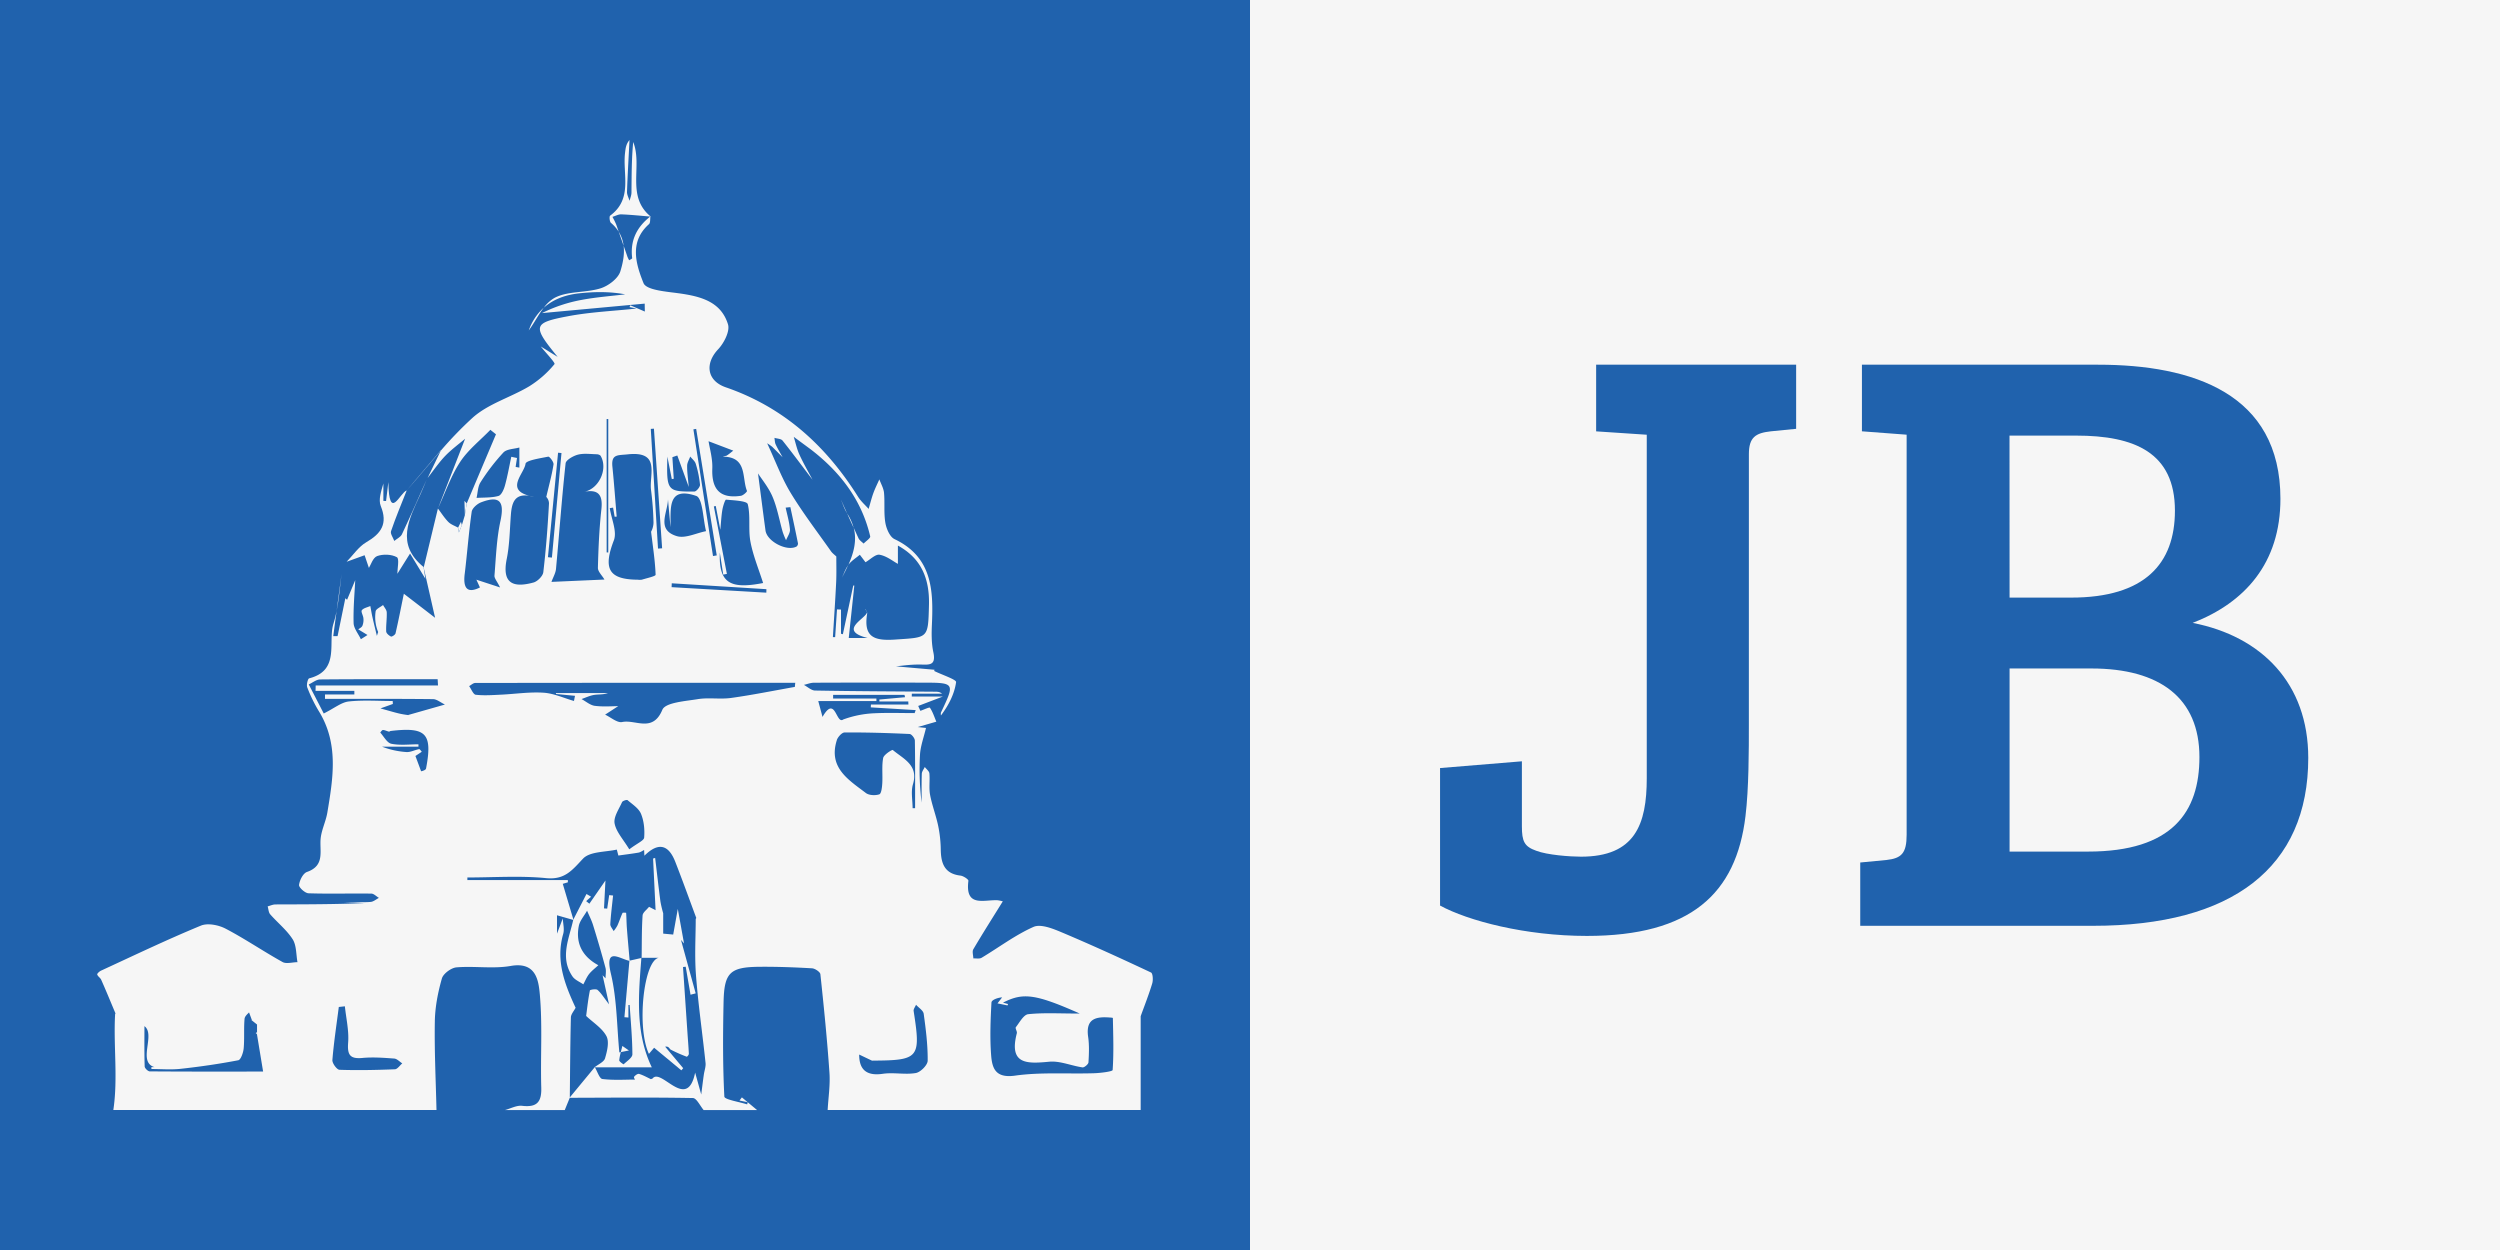
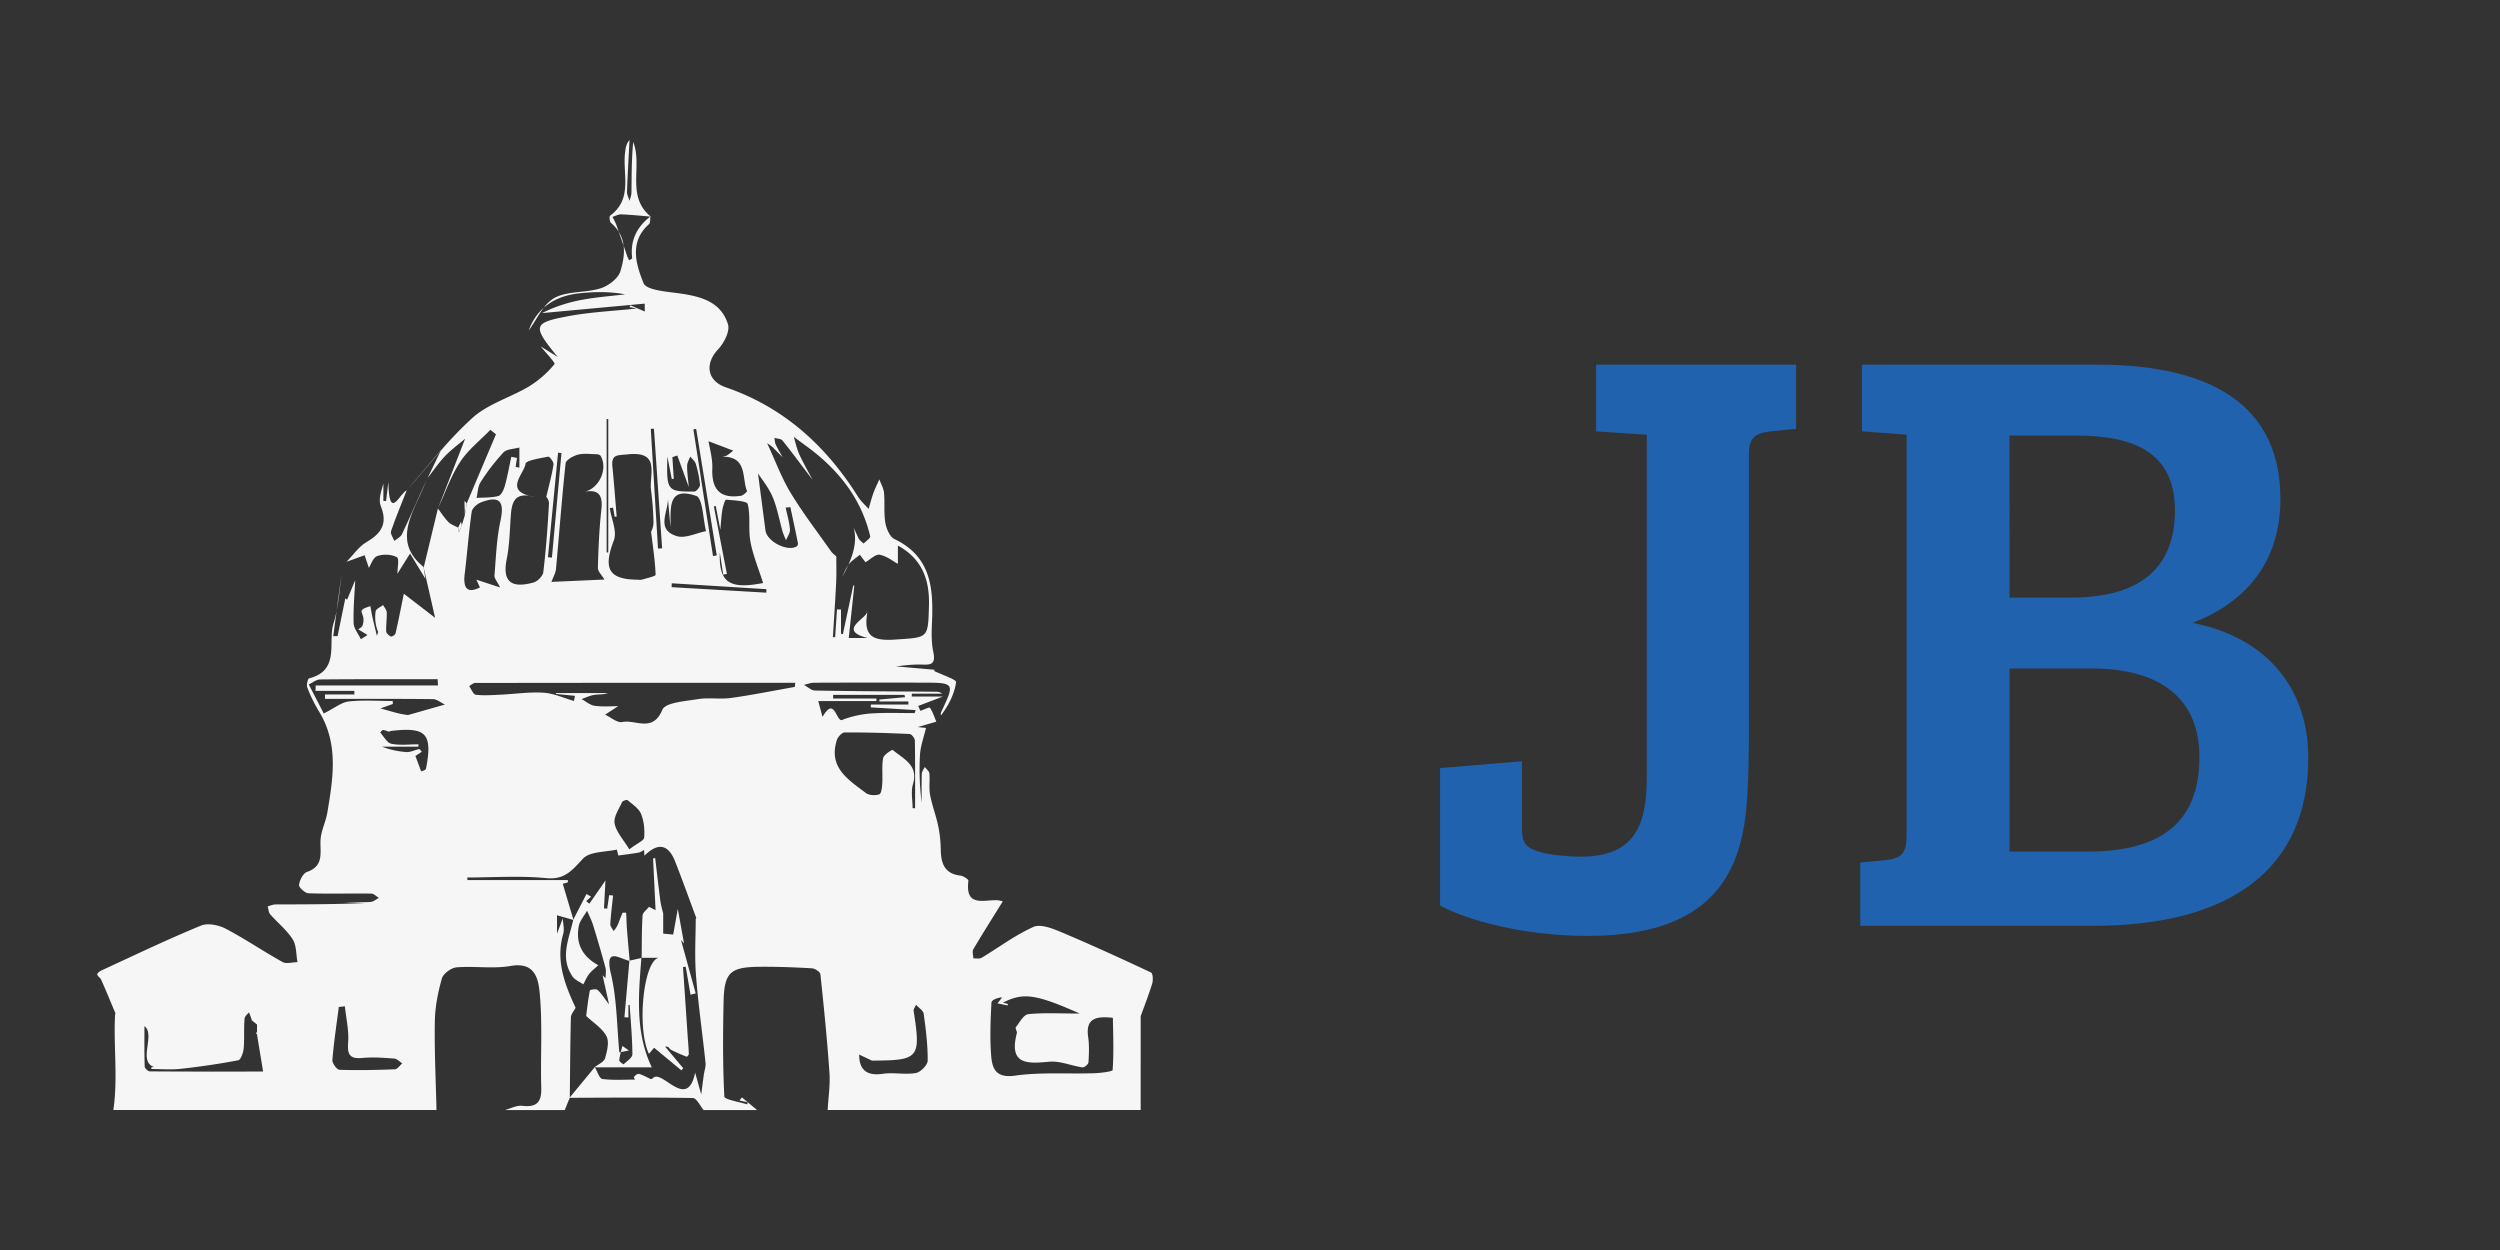
<svg xmlns="http://www.w3.org/2000/svg" viewBox="0 0 2000 1000">
  <rect x="0" y="0" width="2000" height="1000" fill="#333333" stroke="none" />
-   <rect x="1000" width="1000" height="1000" style="fill:#f6f6f6" />
-   <rect width="1000" height="1000" style="fill:#2062ad" />
  <path d="M338.81,453.45c.48,3,1,6.08,1.51,9.6l-12.27-20.24-10.17,16.24c0-4.18,1.72-12.09-.36-13.27-4.24-2.39-11.08-2.65-15.8-.92-3.41,1.26-5.11,7.15-6.6,9.47-.66-1.95-2-6.05-3.43-10.15l-14.39,5.23c5.18-5.3,9.54-12,15.71-15.61,12-7,17.37-14.79,11.6-29-2.06-5.06.39-11.95,2.09-18v13.91l2.16.1,1.82-15.14c.6,32.14,9.27,8.43,14.69,6.66-4.26,10.84-8.79,21.59-12.54,32.6-.71,2.07,1.65,5.18,2.6,7.82,2.09-1.76,5.07-3.1,6.13-5.35,6.81-14.44,13.19-29.07,19.71-43.64-1.63,3.87-3.15,7.8-4.9,11.62-9.11,19.92-20.17,39.9,2.66,58.36Z" style="fill:#f6f6f6" />
  <path d="M486.62,442l-1.3-.09" style="fill:#f6f6f6" />
  <path d="M485.32,335.2l1.3.06" style="fill:#f6f6f6" />
  <path d="M423,264.34c4.22-5.66,7.73-12.62,12-18.21A44.38,44.38,0,0,0,423,264.34Z" style="fill:#f6f6f6" />
  <path d="M269.28,488.8c1.93-9.63,2.74-19.6,3.94-29.43Q271.26,474.1,269.28,488.8Z" style="fill:#f6f6f6" />
  <path d="M740.79,582.32Z" style="fill:#f6f6f6" />
  <path d="M273.22,459.37c.27-1.95.52-3.88.79-5.83Q273.58,456.45,273.22,459.37Z" style="fill:#f6f6f6" />
  <path d="M325.23,392.47c9.29-10.45,18.17-21.35,27.37-31.89.12-.24.22-.45.33-.69Z" style="fill:#f6f6f6" />
  <path d="M498.87,196.56A27.13,27.13,0,0,0,495,185.43C496.29,189.14,497.59,192.84,498.87,196.56Z" style="fill:#f6f6f6" />
  <path d="M423.52,396.69c1.11.28,2.31.54,3.65.77A33.34,33.34,0,0,0,423.52,396.69Z" style="fill:#f6f6f6" />
  <path d="M437,397.75c0-.06,0-.12,0-.19S436.86,397.52,437,397.75Z" style="fill:#f6f6f6" />
-   <path d="M677.61,410.62l.08.12c-1.64-3.66-3.27-7.33-4.92-11C674.36,403.39,675.46,407.35,677.61,410.62Z" style="fill:#f6f6f6" />
-   <path d="M692.41,487.92a3.54,3.54,0,0,1,.62.44C692.55,487.51,692,487.11,692.41,487.92Z" style="fill:#f6f6f6" />
  <path d="M693,488.36a5.07,5.07,0,0,1,.53,1.34A1.53,1.53,0,0,0,693,488.36Z" style="fill:#f6f6f6" />
-   <path d="M682.9,422.23a38.7,38.7,0,0,0-5.21-11.49C679.41,414.58,681.15,418.4,682.9,422.23Z" style="fill:#f6f6f6" />
+   <path d="M682.9,422.23C679.41,414.58,681.15,418.4,682.9,422.23Z" style="fill:#f6f6f6" />
  <path d="M678.62,451.93c-2.2,3-3.39,6.72-5,10.12C675.38,458.67,677.1,455.31,678.62,451.93Z" style="fill:#f6f6f6" />
  <path d="M501.07,539.86H627.49v1.8H501Z" style="fill:#f6f6f6" />
  <path d="M371.9,412.16l-.34-11.43c.61.65,1.22,1.31,1.83,2C372.89,405.91,372.39,409,371.9,412.16Z" style="fill:#f6f6f6" />
  <path d="M366.48,422.09l2.28-4.65c.25.87.49,1.74.73,2.66-.8,2-1.59,3.93-2.38,5.87Z" style="fill:#f6f6f6" />
  <path d="M205.67,819.71l-4.53-3.62Z" style="fill:#f6f6f6" />
  <path d="M513.32,766.39c.17-11.34,0-22.7.75-34,.16-2.42,3.37-4.64,5.17-6.94l5.23,2.7q-1-20.65-2-41.32l1.65-.49c1.4,11.64,2.71,23.29,4.23,34.91a91.26,91.26,0,0,0,2.21,9.39v16.26l8,.75,3.68-20.52,5,27.69-2.47-2.95c4,14.57,7.89,28.7,11.78,42.83l-4.13,1.07q-1.92-11.19-3.86-22.38l-2.16.21q1.79,26.48,3.58,52.95c.37,5.54.86,11.08,1.1,16.62a3.55,3.55,0,0,1-1.64,2.23,118.09,118.09,0,0,1-12.86-5.68c-1.11-.61-1.33-2.88-4.46-2.39l14.44,17.25-1.5,1.68-21.77-18.07-4.16,4.91c-9.93-21.1-4.25-74.7,7.93-76.88h-13.9Z" style="fill:#f6f6f6" />
  <path d="M468.92,812.76c.89-6.82,1.64-13.68,3-20.41.12-.6,4.95-1.42,6.1-.42,2.91,2.54,5,6.05,9.21,11.54-2.09-9.43-3.63-16.38-5.17-23.29.79.84,1.58,1.64,2.37,2.45,0-2.82.66-5.8-.05-8.41-3.06-11.43-6.4-22.78-9.9-34.08-1.23-4-3.19-7.72-4.82-11.57-2.29,4.09-5.81,7.95-6.64,12.32-2.68,14.06,3.12,24.51,15.65,31.29-2.48,2.32-5.27,4.39-7.36,7-1.94,2.46-3.14,5.51-4.66,8.31-2.93-2.08-6.75-3.55-8.65-6.33-10.34-15.15-2.66-30.32.63-45.45q5.28-10.26,10.55-20.52l3.7,2.17-3.95,3.54,2.57,2.07,12.86-18.58q-.57,11.16-1.15,22.33l2.55.17q.79-5.4,1.58-10.79l3.13.32c-.79,7.62-1.79,15.23-2.22,22.88-.1,1.81,1.73,3.72,2.67,5.59a29.29,29.29,0,0,0,3-4.43c1.49-3.31,2.58-6.8,4.1-10.1.2-.41,2.89-.16,2.89-.11.29,4.07.28,8.17.59,12.24.67,8.77,1.49,17.52,2.24,26.26-8.54-1.9-20.16-11.57-15,10.31,4.86,20.51,4.73,42.21,6.74,62.86l7.66-1.53-5.25-3.63c-.91,3.82-2.11,7.61-2.5,11.48-.1,1,3.42,3.31,3.52,3.21,2.58-2.51,7-5.28,7-8-.07-13.17-1.33-26.32-2.18-39.48l-1,.06v10l-3.19-.26,4-45.21,9.77-2.22-.19-.19c-2.27,29.78-5.15,59.65,8.32,87.7H475.62c2.92-2.37,7.53-4.24,8.41-7.21,1.68-5.68,3.53-13.21,1.11-17.75C481.72,822.5,474.51,818.06,468.92,812.76Z" style="fill:#f6f6f6" />
  <path d="M204.56,826.45l1.19-.84-.18,1.84A3.32,3.32,0,0,0,204.56,826.45Z" style="fill:#f6f6f6" />
  <path d="M556.41,735.48l0,0Z" style="fill:#f6f6f6" />
  <path d="M556.58,735.17c-.05.08-.12.21-.17.31Z" style="fill:#f6f6f6" />
  <path d="M920.81,778c-23.76-11.16-47.63-22.1-71.83-32.29-6.94-2.92-16.48-6.72-22.19-4.18-14.61,6.49-27.67,16.42-41.52,24.7-1.69,1-4.38.39-6.6.52-.06-2.48-1.08-5.53,0-7.35,7.51-12.75,15.45-25.24,23.57-38.32a32,32,0,0,0-4.12-.88c-10.77-.59-26.2,6-23.39-15.52.15-1.16-4-3.93-6.41-4.21-12.77-1.5-15.55-9.85-15.71-20.85a100.84,100.84,0,0,0-2.09-19.06c-1.77-8.36-4.92-16.45-6.48-24.84-1-5.52,0-11.39-.53-17-.17-1.81-2.4-3.42-3.68-5.13-.83,1.8-2.32,3.58-2.38,5.41-.27,7.72-.12,15.46-.12,23.19a212.87,212.87,0,0,1-1.34-38.4c.43-7.06,3.06-14,4.81-21.43l-6.59-.72,14.85-4.29c-1.6-3.79-2.85-7.83-5.12-11.17-.42-.62-5,1.59-7.64,2.5l-1.74-3.92,19.68-7.51H729.42c0-.77,0-1.54.07-2.32h24.13c-1.88-1.56-3.76-1.54-5.63-1.56-32-.24-63.93-.36-95.89-.94-3,0-6-2.95-9-4.52,2.67-.6,5.34-1.72,8-1.73q43.15-.18,86.32-.06c26.67,0,26.66.09,15.35,23.9a5.89,5.89,0,0,0,0,2.34c6.15-8.17,10.79-17.17,12.11-26.64.3-2.08-11.17-5.81-17.48-8.92l.05-.22,0-.07v-.05c0-.12.07-.3.16-.66l-30.82-2.71c2.52-.22,10.57-1.49,18.62-1.47,7.16,0,13.72,1.61,11.28-9.79-1.54-7.18-1.5-14.85-1.16-22.25,1.28-27.75.07-54-29.93-68.3-3.75-1.79-6.5-8.31-7.31-13.05-1.33-7.81-.33-16-1.07-23.94-.34-3.68-2.44-7.2-3.74-10.79-1.63,3.69-3.46,7.29-4.82,11.07-1.48,4.11-2.52,8.37-3.75,12.56-2.8-3.14-6.1-6-8.3-9.47-25.66-40.93-59.49-71.8-105.89-87.78-15.24-5.25-17-19-6.2-30.45,4.7-5,9.55-14.46,7.88-19.93-5.61-18.29-22-22.43-39.14-24.83-10.06-1.4-26.19-2.52-28.46-8.2-5.92-14.86-11.68-32.81,4.36-47.12,1.23-1.09.86-4,1.17-6.09l.23,0a1.9,1.9,0,0,1-.21-.19v0h0c-19.68-16.37-6.09-40.17-13.78-59.46-1.32,13.52-1.25,27-1.39,40.43,0,2.22-1,4.43-1.51,6.64-.72-2.41-2.14-4.84-2.06-7.22.47-13.83,1.3-27.64,2-41.46-2.86,3.33-3.17,6.84-3.58,10.34-2,17.13,6.36,36.74-11.9,50.16-.83.61-.48,4.84.66,5.82a30.39,30.39,0,0,1,6.21,7.14c-.69-2-1.36-3.93-2.06-5.89a55.52,55.52,0,0,0-3-6.08c2.39-.72,4.8-2.1,7.15-2,7.71.3,15.4,1.12,23.1,1.75-10.81,8.47-16.21,19.28-14.43,33.3,0,.45-1.58,1.12-2.42,1.69a22.79,22.79,0,0,1-1.35-2.71c-1-3-2.06-5.95-3.09-8.92.83,6.71-.53,13.74-2.63,20.51-1.78,5.75-9.59,11.61-15.86,13.57-12,3.73-26.34,2-36.87,7.67a27.77,27.77,0,0,0-8.49,7.82c7.44-6.65,17.08-10.28,28.34-11.51,12.08-1.32,24.29-1.5,36.75.81-11.59,1.42-23.28,2.27-34.73,4.42a119.29,119.29,0,0,0-31.86,10.59l82.22-7.58c0,2.11.07,4.23.1,6.34l-11.61-5c-.22.47-.43.94-.65,1.42l5.67,1.16c-18.28,2-36.84,2.75-54.9,6.17-28.17,5.33-28.59,7.77-8.25,32.53l-13.53-8.35c3.89,4.89,11.84,13.16,11,14.12a81.84,81.84,0,0,1-20.31,17.81c-14.84,8.85-32.72,13.9-45.22,25.11a299.85,299.85,0,0,0-25.48,26.39c-4.42,9.18-7.47,15.5-10.51,21.8,4.64-5.9,8.87-12.18,14-17.58,5-5.19,10.86-9.46,16-13.82-7.38,19-14.46,37.17-21.55,55.36,5.74-12.36,10.22-25.54,17.6-36.83,6.33-9.68,16-17.19,24.16-25.67l4.48,3.58q-11.71,27.68-23.41,55.37c-.49,3.12-1,6.24-1.48,9.37-.8,2.67-1.61,5.33-2.42,8L367.11,426l-.63-3.88c-2.62-1.47-5.73-2.47-7.77-4.53-3.17-3.21-5.63-7.15-8.38-10.78q-5.65,23.45-11.3,46.91l-.22-.24,9.27,40.77c-7.46-5.76-14-10.81-25-19.25-2.52,12.27-4.41,22-6.66,31.69-.26,1.14-2.92,2.87-3.64,2.54-1.61-.75-3.75-2.58-3.82-4.05-.23-5.09.64-10.23.43-15.32-.08-2-1.91-3.9-2.94-5.84-2.08,1.68-5.67,3.14-5.94,5.07a31.28,31.28,0,0,0,2,16.52c-.3.93-.65,2-1,3.06-1.18-4.95-2.42-9.88-3.54-14.85-.67-3-1.15-6-1.71-9-2.35,1.07-5.43,1.58-6.79,3.39-.86,1.15,1.09,4.19,1.26,6.43a12.76,12.76,0,0,1-.81,6c-.62,1.35-2.47,2.15-3.33,2.84L294,508l-5.31,3.38c-2-4.34-5.7-8.63-5.81-13-.32-12.14.84-24.33,1.3-34.26l-6.52,15.7-1.39-1.23-6.21,30.29H266.6q1.33-10,2.68-20.06a96.37,96.37,0,0,1-2.49,10c-4.7,15.05,5.5,37.47-19.43,43.85-1.14.29-2.33,5.24-1.55,7.25a116.79,116.79,0,0,0,9.24,19c16.07,26,11.42,53.6,6.82,81.18-1.14,6.82-4.44,13.31-5.28,20.14-1.24,10.17,3.85,22.16-11,27.32-3.11,1.08-5.9,6.61-6.34,10.39-.24,2,4.8,6.59,7.57,6.68,16.73.57,33.5,0,50.26.26,2,0,4,2.23,6.05,3.42-2.2,1.13-4.34,3.05-6.62,3.23-5.88.46-11.83.15-21.7.15l16.6.79c-23.71,1-47.37,1-71,1.07-2.1,0-4.19,1-6.28,1.56.65,2.13.7,4.77,2,6.3,5.91,6.77,13.24,12.55,18,20,3.13,4.94,2.7,12.14,3.86,18.33-4,0-8.88,1.58-11.94-.12-15.38-8.54-30-18.56-45.55-26.69-5.62-2.93-14.34-4.68-19.78-2.43-27,11.14-53.33,23.77-79.86,36-1.31.6-3.28,2.4-3.08,3.08.47,1.57,2.48,2.64,3.18,4.21,4,9,7.7,18.06,11.51,27.11l-.35.11c-1.48,25.12,2.38,51.58-1.45,77q129.27,0,258.53,0c-.54-23.61-1.73-47.23-1.33-70.83.19-11.52,2.47-23.24,5.63-34.35,1.11-3.91,7.45-8.59,11.73-8.94,14.42-1.19,29.33,1.33,43.42-1.14,20.35-3.57,22.24,11.83,23.23,23,2.19,24.64.42,49.61,1.14,74.42.34,11.63-3.66,15.85-15.3,14.49-4.41-.51-9.18,2.17-13.79,3.4h47.88l4-9.82v0c32.83-.09,65.66-.42,98.48.19,3,.06,5.78,6.29,8.66,9.65h42.76L593.51,877.9l-1.92,2.52,6.57,1.37c-.2.85-.31,1.29-.41,1.73-6.37-2.06-18.14-3.84-18.27-6.24-1.32-25.1-1.16-50.31-.63-75.47.51-23.86,5.12-28.19,29-28.38,13.92-.11,27.86.42,41.76,1.22,2.41.14,6.5,2.89,6.7,4.76,2.8,26.24,5.45,52.5,7.26,78.82.68,9.85-.9,19.86-1.45,29.8q125.22,0,250.42,0V813.08h0a1,1,0,0,1,0-.1v0c3.14-8.72,6.56-17.35,9.23-26.21C922.62,784.08,922.27,778.69,920.81,778Zm-801,79.11c-1.43,0-4-2.51-4.07-3.91-.34-10.86-.19-21.73-.19-32.29,9.17,6.86-5.82,28.61,8.06,32.81h-2.48l0,1.49c7.8,0,15.67.7,23.37-.15,15.46-1.7,30.88-3.92,46.14-6.86,2-.39,4-6.11,4.31-9.51.71-7.84,0-15.8.71-23.65.19-2.29,3-4.35,3.58-5.13l2.22,6-.29.14,4.46,3.57q0,4.07,0,8.15c1.57,9.51,3.14,19,4.86,29.47C182,857.28,150.89,857.34,119.81,857.11Zm196.09-1.68c-14.76.58-29.56.91-44.31.4-2.09-.07-5.89-5.26-5.68-7.82,1.16-14.19,3.32-28.29,5.13-42.43l4.86-.53c1,9.68,3.35,19.46,2.62,29-.75,9.8,1.38,13.27,11.49,12.31,8.38-.79,16.94-.12,25.38.49,2.22.16,4.29,2.51,6.43,3.86C319.85,852.35,317.93,855.35,315.9,855.43ZM340.84,614.8c-.32,1.66-4.85,2.52-4,2.11-2.11-5.7-3.21-8.65-4.5-12.12l5.09-3.39c-.72-.74-1.58-2.2-2.14-2.1-3.41.65-6.82,2.54-10.12,2.34a66,66,0,0,1-19.55-4.31h29.15v-1.89c-7.25,0-14.69,1-21.66-.42-3.44-.69-6-5.75-8.87-8.94-.06-.06,1.41-2.13,2.12-2.1,1.58.07,3.13.93,4.72,1.31.44.11,1-.46,1.53-.52C341,581.41,346.17,586.76,340.84,614.8ZM326.53,572c1.9.28-2.16-.11-6.11-.94-4.22-.9-8.35-2.22-16.07-4.33l9.94-3.55c-.05-.8-.1-1.59-.14-2.38-11.73,0-23.56-.9-35.15.38-5.87.65-11.31,5.24-20,9.61l-12-23.23c3.06-1.41,6.11-4,9.19-4,31.31-.3,62.61-.18,93.92-.18l.3,5H252.53c0,1.43-.07,2.86-.11,4.3h31.06l0,2.9H260c0,1.17,0,2.35,0,3.53,28.78,0,57.56-.13,86.34.19,3.09,0,6.16,2.71,9.6,4.33Zm291-214.8c2.88,2.84,5.7,5.73,8.55,8.6-1.87-3.41-3.9-6.75-5.54-10.27-.73-1.57-.67-3.5-1-5.26,2.21.69,5.29.68,6.49,2.18,8.21,10.28,16,20.87,24,31.36-3.54-6.7-7.38-13.27-10.51-20.16-2.05-4.48-3.06-9.44-4.53-14.19l13.56,10c23.46,18,40.75,40.31,47.61,69.59.34,1.45-3.42,3.86-5.27,5.82-1.38-1.39-3.27-2.55-4.06-4.22-1.31-2.81-2.58-5.64-3.86-8.46,2.65,10.26.06,20-4.28,29.7a2.35,2.35,0,0,1,.23-.32c2.39-3.06,5.92-5.22,8.95-7.77l4.53,6c3.77-2.16,8-6.62,11.3-6,5.64,1,10.72,5.2,14.62,7.3V436.47c19,10.4,25.38,26.81,24.86,47.47-.69,27.24-.43,25.9-27.2,27.72-17.14,1.17-25.24-2.31-22.26-20.72a3.26,3.26,0,0,0-.09-1.24c-.5,5.11-24,14.6.55,20.72H679c1.41-13.28,2.93-27.62,4.45-42l-.85,0q-4.14,19.47-8.3,38.95L672.8,507V487.64l-3.2-.11-1.48,22.2-1.81-.06c.89-14.54,1.9-29.09,2.61-43.64.34-6.94.11-13.9.14-20.84-1.44-1.39-3.14-2.58-4.27-4.18-10.91-15.5-22.5-30.61-32.31-46.78-7.2-11.87-12-25.17-18.77-39.63A40.88,40.88,0,0,1,617.48,357.22Zm-19.35,46c2.39,9.63.31,20.29,2.17,30.13,2.14,11.31,6.69,22.17,10.14,33.08-26.67,5.24-35.54-.18-34.63-24.33,1.11,7.19,1.91,12.39,2.72,17.6l2.93-.55q-5.22-27-10.43-54l1.53-.34c1.09,5.72,2.19,11.44,3.64,19,.64-6.58.85-11.38,1.67-16.07.51-2.89,2.15-8.08,2.93-8C586.9,400.3,597.5,400.7,598.13,403.25Zm14.93,68.14c0,.93,0,1.86-.07,2.79l-75.76-4.4.12-3.1ZM586.62,360.51c-1.7,1.32-3.34,2.72-5.14,3.9-.63.41-1.62.28-3.12.91,19.7.2,15,16.9,19.22,27.42.24.61-3,3.63-4.85,3.9-16.79,2.48-23.51-5.2-22.88-21.87.3-8-2.14-16.17-3-21.78Zm-29.68-17.4q8.23,50.61,16.46,101.22l-3,.5q-7.85-50.67-15.68-101.34Zm-23.05,22.16q1.79,9,3.56,18L539,383q-.54-8.62-1.09-17.26l3.93-1.36c2.68,7.35,5.35,14.71,9.16,25.19-.64-7.57-1.39-12.28-1.28-17,0-2.46,1.59-4.89,2.46-7.34,1.52,1.92,3.78,3.63,4.42,5.81A82.24,82.24,0,0,1,560,387.79c.13,1.77-2.89,5.42-4.49,5.43C533.67,393.41,533.16,392.66,533.89,365.27Zm.5,34.2,2,22.27c.45-14-3.08-33.11,20.6-25,5.22,1.78,5.37,18.4,7.85,28.19-7.83,1.51-16.53,6-23.31,4C524.73,423.88,534.15,410.18,534.39,399.47Zm-11.24-56.54q3.27,47.85,6.55,95.71l-3.29.23q-2.89-47.88-5.78-95.76Zm-35.33,63.59,2.66-.43c.42,2.44.83,4.87,1.24,7.31l1.63-.12c-1.12-13.32-2.08-26.65-3.43-39.94-1-10.13,4.16-9,12.18-9.85,26.63-2.91,17.22,16.07,18.71,28.4a245.82,245.82,0,0,1,2,26.27,16.5,16.5,0,0,1-1.94,7.24c1.58,13.06,3.24,23.71,3.62,34.41,0,1.2-7.15,2.73-11,3.94a11.73,11.73,0,0,1-3.4,0c-23.36-.17-27.68-8.94-19-31.48C493.81,425.16,489.11,415.18,487.82,406.52Zm-2.5-71.32,1.3.06V442l-1.3-.09Zm-23,28.53c4.73-1.22,10-.44,15-.33,1.11,0,2.76.53,3.23,1.35,6.06,10.6-1.5,26.69-13.53,28.74,11.86-2.35,15.36,2.55,14.09,14-1.71,15.51-2.39,31.15-2.78,46.76-.07,2.95,3.25,6,5.24,9.38l-42.41,1.88c1.35-3.73,3.34-7,3.65-10.43,2.6-28.14,4.62-56.34,7.68-84.43C452.81,368,458.56,364.71,462.31,363.73Zm-15.86-1.56,2.73.26q-3.82,41.82-7.66,83.64l-3.18-.31Q442.39,404,446.45,362.17Zm-7.86,3.15c1-.21,4.51,4.28,4.22,6.2-1.21,8-3.41,15.84-5.79,26a7.73,7.73,0,0,1,2.16,5.2c-1,18.37-2.38,36.74-4.54,55-.36,3.11-4.6,7.4-7.83,8.28-16,4.39-25.46,1.07-21.44-18.8,2.3-11.36,2.42-23.17,3.28-34.8.71-9.64,2.62-17.7,14.87-15.76-19.52-5-4.14-17.77-3.1-25.63C420.79,368.29,432.11,366.64,438.59,365.32Zm-54.15,20.47A163,163,0,0,1,402.72,362c2.7-2.83,8.43-2.76,12.78-4v16.09l-3-.54q.54-3.58,1.1-7.17l-4.57-.94c-1.65,7.7-3,15.48-5.1,23.06-.86,3.11-2.82,7.6-5.17,8.26-5.56,1.55-11.65,1.17-17.52,1.57C382.25,394.09,382.22,389.21,384.44,385.79Zm-12.67,73.28c2-16.52,3.22-33.15,5.57-49.62.41-2.87,4.34-6.35,7.41-7.54,14.89-5.77,19-.89,15.63,14.73-3.12,14.28-3.61,29.16-4.81,43.81-.18,2.19,2.08,4.59,4.49,9.5l-18.95-6.2,2.83,6.21C373.89,475,370.33,470.68,371.77,459.07ZM563.05,859.8c-.69,4.87-1.29,9.75-2.07,15.8l-4.87-17.51c-6.45,31.6-27.21-4.3-34.1,4.75l-1.31.48c-3.13-1.46-6.16-3.22-9.43-4.2-1.07-.32-3.14,1.14-4,2.33-.43.6.87,2.42.78,2.2-7.65,0-17,.67-26.13-.45-2.38-.3-4.07-6.18-6.08-9.5q-10,12.12-20,24.23c.24-21.33.34-42.66.87-64,.07-2.6,2.46-5.15,3.78-7.73-8.76-18.79-16.08-37.73-9.91-59.15,1.08-3.76-.18-8.21-.35-12.34l-4.63,12.22V732.22L458.81,736c-2.89-9.71-5.77-19.42-8.59-28.94l4.08-1.21c0-.59,0-1.19-.05-1.78H373.9c0-.69,0-1.39,0-2.08,21,0,42.18-1.54,63,.52,15,1.48,20.83-6.39,29.52-15.58,5.48-5.8,17.74-5.2,27-7.25.07,0,.83,3.1,1.27,4.75,5.38-.76,10.79-1.41,16.15-2.34,1.55-.28,3-1.36,4.45-2.08.1,1.81.19,3.61.24,4.57,10.2-10.11,18.83-10.11,24.66,4.79,6.16,15.77,11.88,31.71,16.83,45l-.44.81,0,0c0,13.72-1,29.51.22,45.14,1.79,23.37,5.19,46.61,7.63,69.93C564.79,853.31,563.5,856.58,563.05,859.8ZM497.63,641.73c.47-1.05,3.79-2.14,4.41-1.61,3.94,3.37,9,6.58,10.79,11,2.37,5.75,3,12.66,2.5,18.93-.17,2.42-5.38,4.46-11.91,9.41-4.82-8-10.49-14-11.74-20.71C490.72,653.6,495.16,647.32,497.63,641.73Zm138.24-92.2c-17,3-33.91,6.46-51,8.83-8.76,1.22-18-.47-26.65.95-10,1.64-25.91,2.68-28.34,8.51-7.71,18.58-21.54,7.55-32.1,9.8-4,.85-9.1-3.77-13.7-5.9l10.45-6.8c-4.71,0-11.79.63-18.67-.25-3.72-.48-7.11-3.53-10.65-5.42,3.33-1.14,6.59-2.76,10-3.31,3.6-.58,7.37-.13,11.09-1.47H444.81l-.12.72L460,556.65c-.28,1.38-.55,2.76-.83,4.13-8.08-2.32-16.06-6.07-24.26-6.61-11.2-.75-22.54,1-33.84,1.55-6.82.32-13.73.85-20.46.09-2-.23-3.55-4.51-5.3-6.93,1.63-.87,3.27-2.51,4.9-2.51q128-.2,256-.11C636.07,547.35,636,548.44,635.87,549.53Zm1.31-112.28c-7.71,4.12-23.59-4.1-24.78-12.85-2.19-16.19-4.24-32.4-6-45.69,2.94,4.61,8.5,11.24,11.7,18.86,3.75,8.93,5.4,18.73,8.09,28.12a63.4,63.4,0,0,0,2.65,6.48c1.12-2.87,3.35-5.83,3.12-8.59-.47-5.88-2.21-11.66-3.44-17.48l3.77-.39c2.06,9.65,4.16,19.3,6.1,29A3,3,0,0,1,637.18,437.25ZM658,573.55c-1-3.89-2.21-8.25-3.39-12.7h46.52c0-.67,0-1.34,0-2H666.49l0-2.93h57.11c.15.62.29,1.23.44,1.85l-20.56,1.86.06,1.53h23.1c0,.82.07,1.64.1,2.46h-30l-.12,2.28,35.93,2.18-.86,2.4c-10.65,0-21.31-.38-31.94.12a81.93,81.93,0,0,0-25.18,5C668.79,579.8,668.34,555.52,658,573.55Zm11.42,18.63c.81-2.58,4.12-6.21,6.29-6.22,17.32-.1,34.65.43,52,1.23,1.54.07,4.14,3.4,4.18,5.25.31,18,.19,36.07.19,54.11h-2c0-6.41-1.46-13.24.28-19.13C735,612,722.66,607.13,714.24,600c-.52-.45-7.2,3.73-7.7,6.38-1.23,6.57-.31,13.51-.72,20.27-.18,3.12-.73,8.25-2.37,8.81-3.18,1.08-8.21.87-10.76-1.06C678.79,623.83,662.52,614.1,669.45,592.18ZM732.6,858.43c-8.56,1.47-17.71-.66-26.34.61-15.42,2.28-18.9-5.84-18.92-15.4,3.28,1.57,6.73,3.22,10.19,4.85a2.18,2.18,0,0,0,.85,0c36.87-.2,38.4-2.11,32.53-39.68-.24-1.54,1.24-3.34,1.92-5,2.13,2.4,5.77,4.59,6.13,7.23,1.72,12.45,3.31,25,3.18,37.54C742.1,852.06,736.4,857.78,732.6,858.43ZM890.12,856c-.09,1.24-9.74,2.43-15,2.59-21,.67-42.38-1-63.1,1.92-16,2.23-18.42-6.25-19.16-17.06-1-13.76-.43-27.67.31-41.46.11-2.06,4.87-3.86,8.54-4.11L798,802.71l8,1.64.45-1.13-4.06-1.1c16.12-8.25,25.9-7,61.46,8.73-16.18,0-28.83-.8-41.26.5-3.67.38-6.92,6.54-9.91,10.4-.68.88,1.17,3.39.78,4.87-6.5,25,8,24.48,25.87,22.76,8.65-.84,17.72,3.25,26.68,4.53,1.44.21,4.67-2.53,4.76-4,.42-6.8.71-13.76-.26-20.47-2.11-14.66,6.42-16.29,17.53-15.41a10.89,10.89,0,0,1,2.25.29C890.57,828.19,891.08,842.13,890.12,856Z" style="fill:#f6f6f6" />
  <path d="M556.39,735.51Z" style="fill:#f6f6f6" />
  <path d="M1399.09,579.31c0,20.93,0,51.3-2.7,73.58-7.43,62.1-43.88,95.85-126.9,95.85-49.28,0-95.18-12.15-117.45-24.3v-110l65.47-5.4v52c0,12.15,2,16.2,11.48,19.57,8.77,3.38,27,4.73,35.77,4.73,43.2,0,52.65-25.65,52.65-62.78V347.78l-40.5-2.7V291.76h160v51.3l-20.25,2c-12.15,1.35-17.55,4.73-17.55,18.23Z" style="fill:#2062ad" />
  <path d="M1824.34,399.08c0,51.3-28.35,83-70.2,99.23,55.35,10.8,92.47,48.6,92.47,108,0,87.75-60.75,134.33-172.12,134.33h-186.3V690l20.92-2c12.15-1.35,16.2-5.4,16.2-20.25v-320l-35.77-2.7V291.76h189C1754.14,291.76,1824.34,314.71,1824.34,399.08Zm-216.68,79h49.28c58.72,0,83-27,83-69.53,0-46.57-32.4-60.07-79-60.07h-53.33Zm0,203.18h62.78c67.5,0,89.1-31.73,89.1-75.6,0-47.25-31.73-70.88-86.4-70.88h-65.48Z" style="fill:#2062ad" />
</svg>